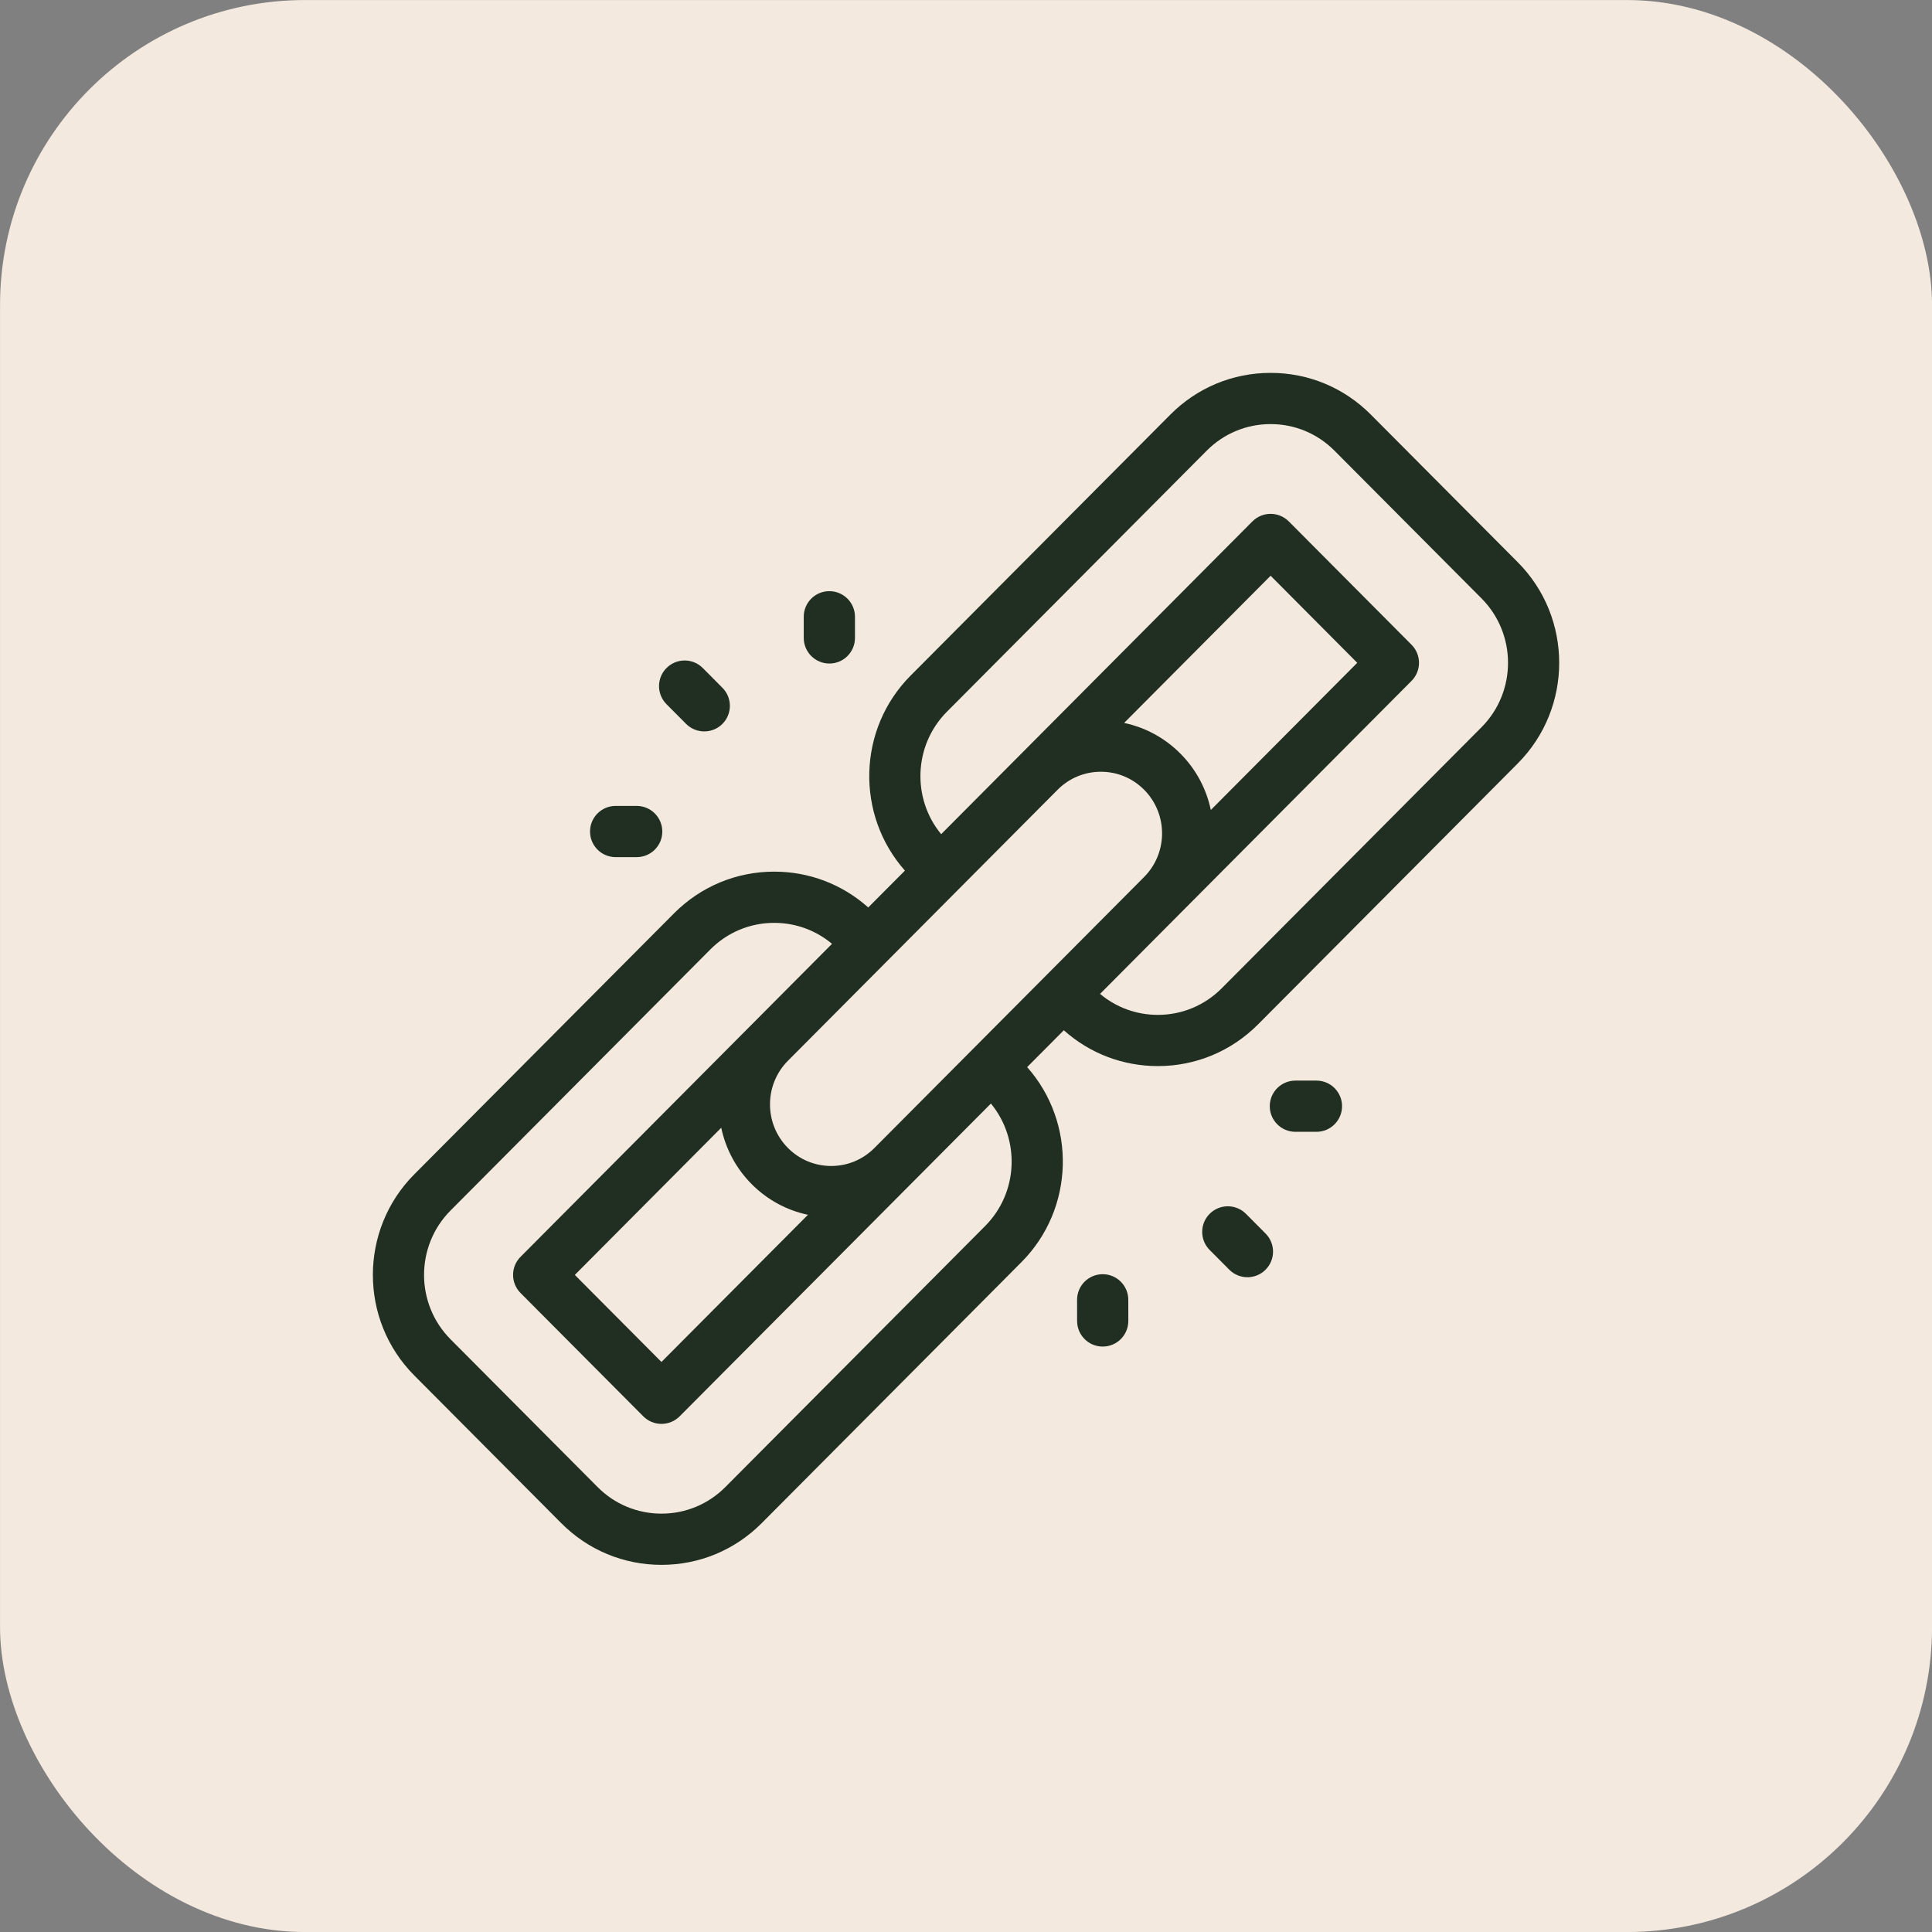
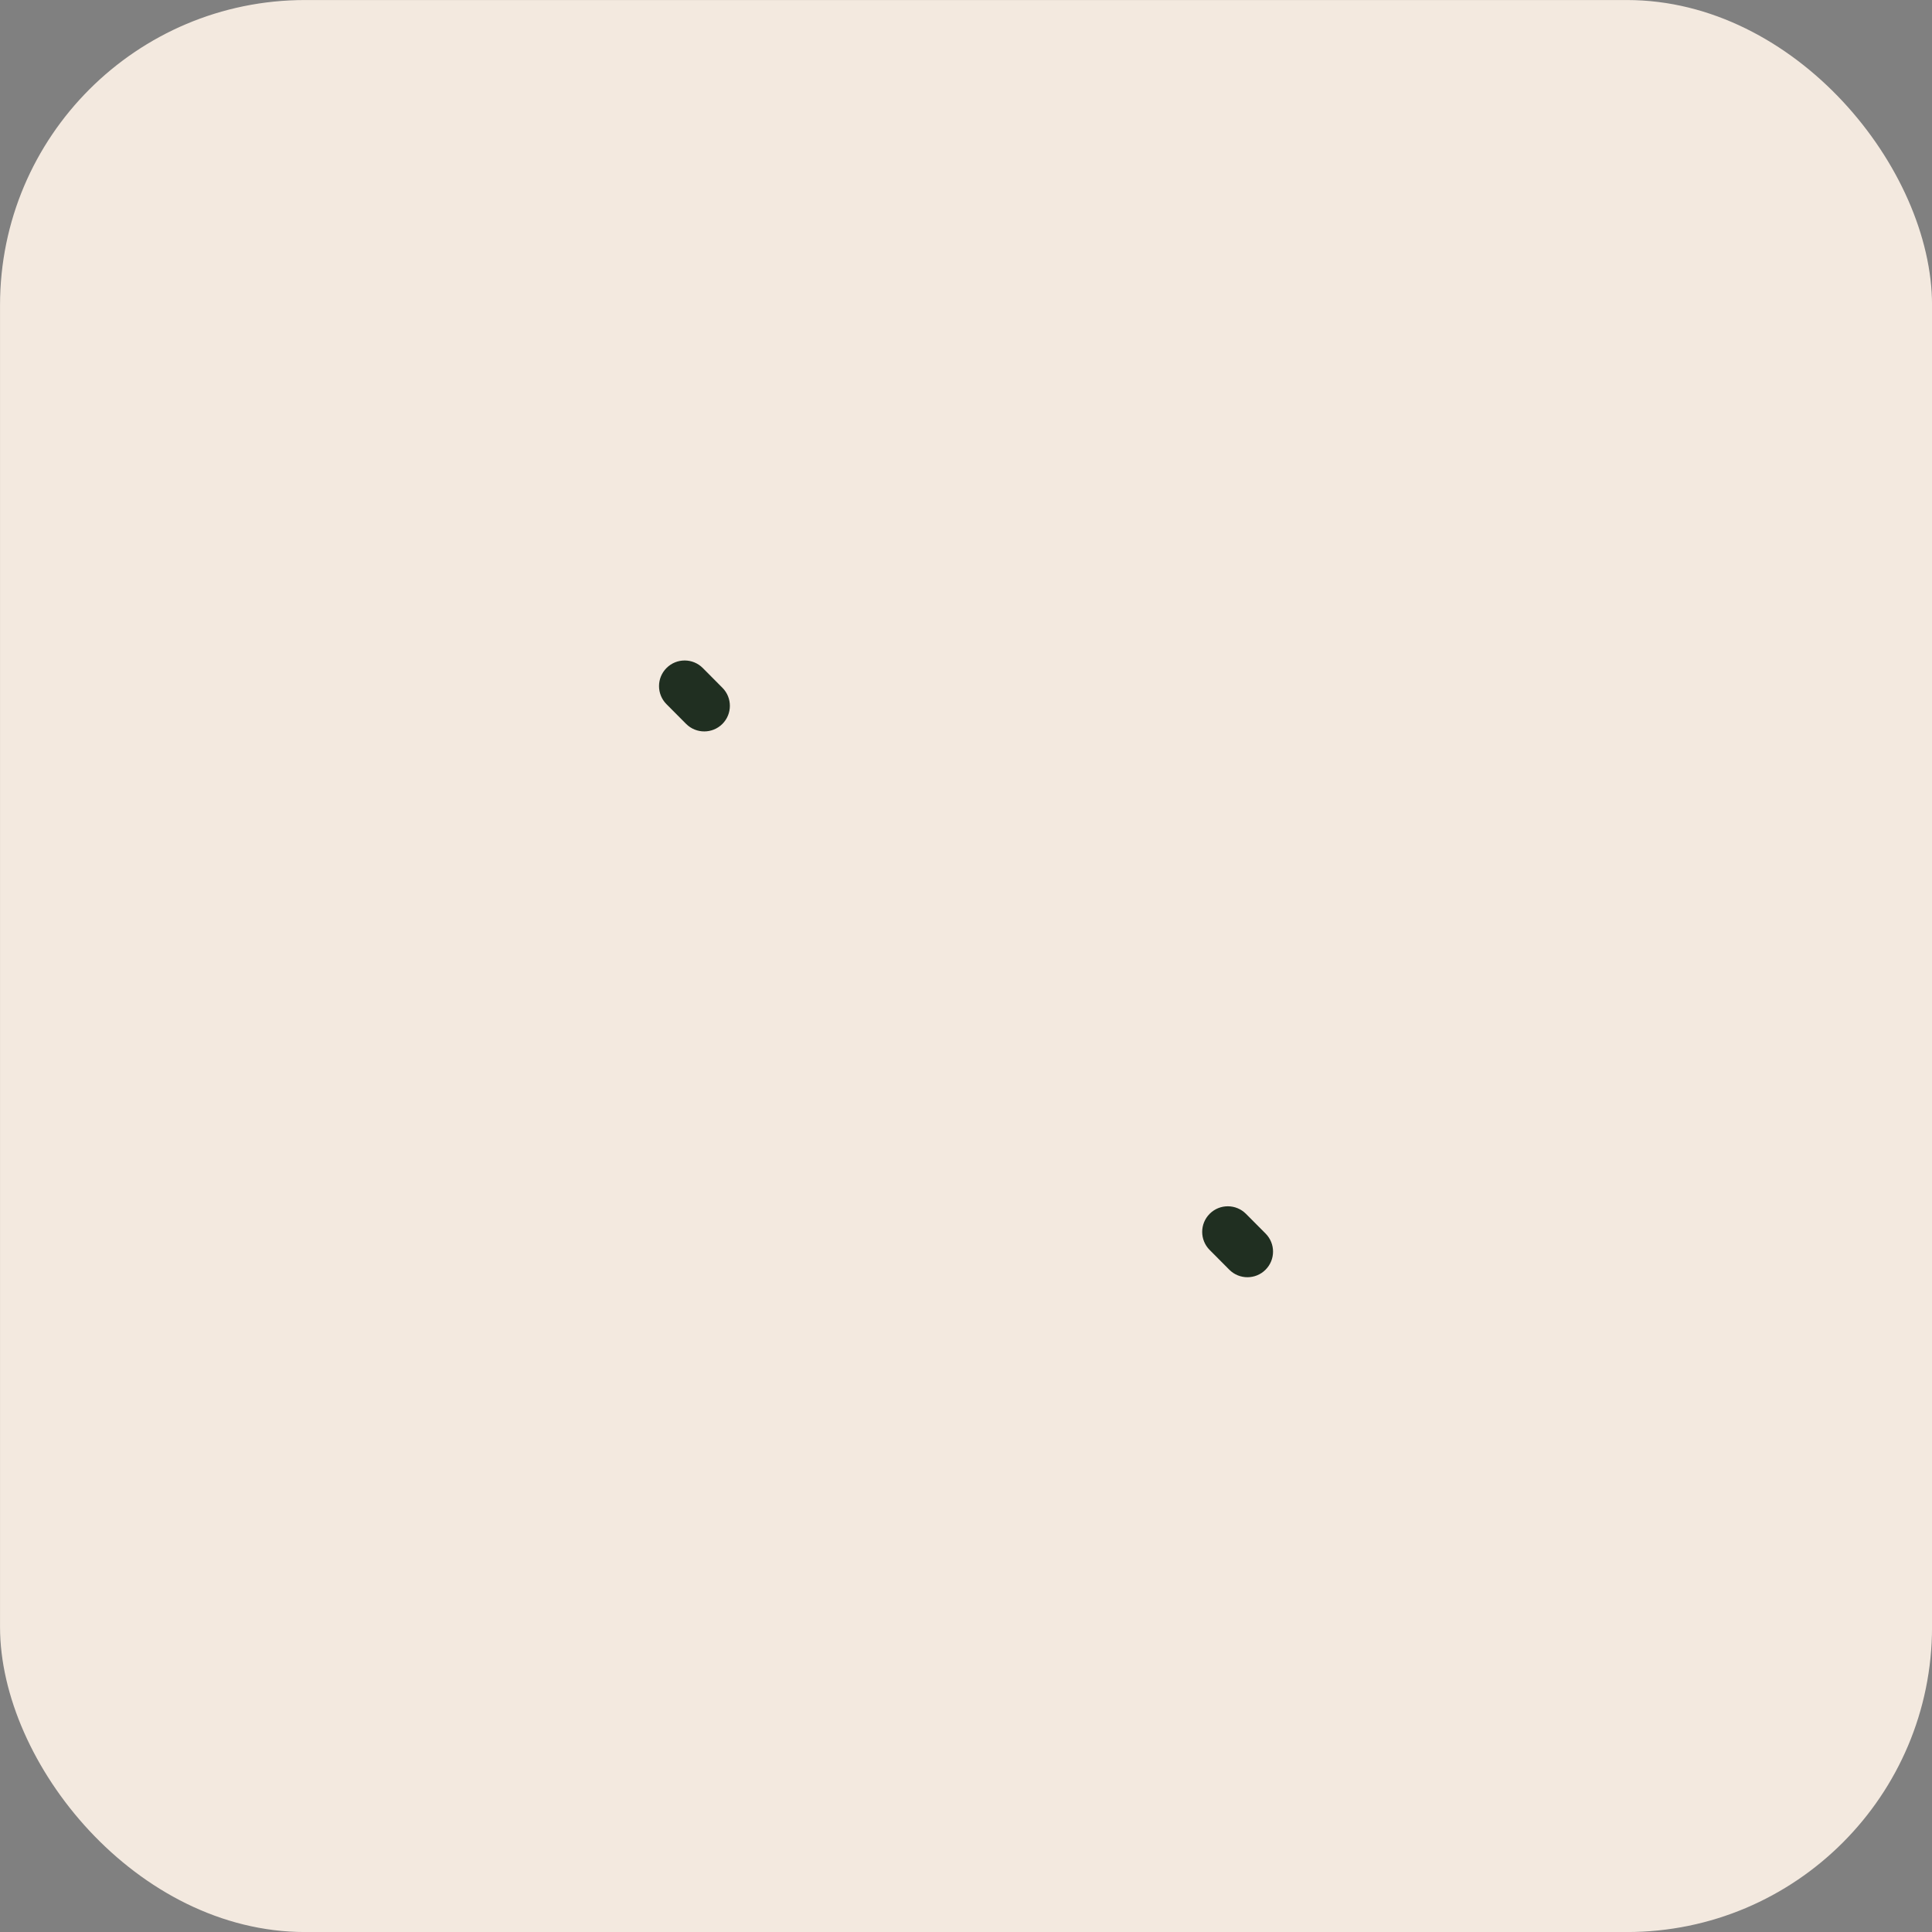
<svg xmlns="http://www.w3.org/2000/svg" width="57" height="57" viewBox="0 0 57 57" fill="none">
  <rect x="0" y="0" width="57" height="57" fill="#808080" stroke="none" />
  <rect x="0.001" y="0.001" width="57" height="57" rx="9" fill="#F3E9DF" />
  <path d="M36.803 37.682C36.609 37.682 36.415 37.608 36.268 37.46L35.689 36.878C35.394 36.582 35.395 36.104 35.691 35.809C35.987 35.515 36.465 35.516 36.76 35.812L37.339 36.394C37.633 36.69 37.632 37.168 37.336 37.462C37.189 37.609 36.996 37.682 36.803 37.682Z" fill="#202F21" />
-   <path d="M38.839 33.392C38.839 33.392 38.839 33.392 38.838 33.392L38.217 33.392C37.8 33.391 37.462 33.053 37.462 32.635C37.463 32.218 37.801 31.881 38.218 31.881H38.219L38.84 31.881C39.257 31.881 39.595 32.22 39.595 32.637C39.594 33.054 39.256 33.392 38.839 33.392Z" fill="#202F21" />
-   <path d="M32.533 39.728C32.116 39.728 31.778 39.39 31.778 38.973L31.777 38.349C31.777 37.932 32.115 37.593 32.532 37.593H32.533C32.95 37.593 33.288 37.931 33.288 38.348L33.289 38.972C33.289 39.389 32.951 39.728 32.534 39.728C32.534 39.728 32.533 39.728 32.533 39.728Z" fill="#202F21" />
  <path d="M20.778 21.579C20.584 21.579 20.39 21.505 20.242 21.357L19.663 20.775C19.369 20.479 19.37 20.001 19.666 19.707C19.962 19.412 20.44 19.413 20.735 19.709L21.313 20.291C21.608 20.587 21.607 21.065 21.311 21.36C21.163 21.506 20.971 21.579 20.778 21.579Z" fill="#202F21" />
-   <path d="M18.784 25.288C18.784 25.288 18.784 25.288 18.784 25.288L18.163 25.288C17.745 25.288 17.407 24.949 17.408 24.532C17.408 24.115 17.746 23.777 18.163 23.777H18.164L18.785 23.777C19.202 23.778 19.54 24.116 19.54 24.534C19.54 24.951 19.201 25.288 18.784 25.288Z" fill="#202F21" />
-   <path d="M24.469 19.576C24.052 19.576 23.714 19.238 23.713 18.821L23.713 18.197C23.712 17.78 24.05 17.441 24.468 17.441H24.468C24.885 17.441 25.224 17.779 25.224 18.196L25.224 18.82C25.225 19.237 24.887 19.576 24.47 19.576C24.469 19.576 24.469 19.576 24.469 19.576Z" fill="#202F21" />
-   <path d="M44.78 16.589L40.444 12.232C39.654 11.438 38.604 11.001 37.487 11.001H37.487C36.369 11.001 35.319 11.438 34.529 12.232L26.866 19.932C25.297 21.509 25.241 24.04 26.698 25.686L25.616 26.773C24.85 26.09 23.875 25.716 22.842 25.716C21.725 25.716 20.675 26.154 19.885 26.947L12.222 34.647C10.594 36.283 10.594 38.945 12.222 40.58L16.558 44.937C17.348 45.731 18.398 46.168 19.515 46.168C20.633 46.168 21.683 45.731 22.473 44.937L30.136 37.237C31.705 35.66 31.762 33.129 30.304 31.483L31.386 30.396C32.151 31.079 33.127 31.453 34.16 31.453C35.277 31.453 36.327 31.015 37.117 30.222L44.78 22.522C46.408 20.886 46.408 18.224 44.78 16.589ZM35.723 23.897C35.595 23.287 35.296 22.707 34.826 22.234C34.364 21.77 33.79 21.46 33.165 21.329L37.487 16.986L40.043 19.555L35.723 23.897ZM31.203 23.3C31.544 22.957 31.997 22.769 32.479 22.769C32.961 22.769 33.414 22.957 33.755 23.3C34.461 24.01 34.461 25.164 33.755 25.874L25.798 33.869C25.457 34.212 25.004 34.4 24.523 34.4C24.041 34.4 23.588 34.212 23.247 33.869C22.541 33.159 22.541 32.005 23.247 31.295L31.203 23.3ZM21.279 33.272C21.407 33.882 21.706 34.462 22.176 34.935C22.638 35.399 23.212 35.709 23.837 35.84L19.515 40.182L16.959 37.614L21.279 33.272ZM29.065 36.171L21.402 43.871C20.898 44.378 20.228 44.657 19.515 44.657C18.803 44.657 18.133 44.378 17.629 43.871L13.293 39.514C12.25 38.466 12.25 36.761 13.293 35.713L20.956 28.013C21.46 27.506 22.13 27.227 22.842 27.227C23.472 27.227 24.069 27.446 24.547 27.846L15.357 37.081C15.064 37.376 15.064 37.852 15.357 38.147L18.98 41.787C19.122 41.929 19.314 42.009 19.515 42.009C19.716 42.009 19.909 41.929 20.051 41.787L29.235 32.558C30.104 33.613 30.047 35.184 29.065 36.171ZM43.709 21.456L36.046 29.156C35.542 29.663 34.872 29.942 34.16 29.942C33.53 29.942 32.933 29.723 32.455 29.323L41.645 20.088C41.938 19.793 41.938 19.317 41.645 19.022L38.022 15.382C37.88 15.24 37.688 15.16 37.487 15.16C37.286 15.16 37.093 15.24 36.951 15.382L27.767 24.611C26.898 23.556 26.955 21.985 27.937 20.998L35.6 13.298C36.104 12.791 36.774 12.512 37.487 12.512C38.199 12.512 38.869 12.791 39.373 13.298L43.709 17.654C44.752 18.703 44.752 20.408 43.709 21.456Z" fill="#202F21" />
</svg>